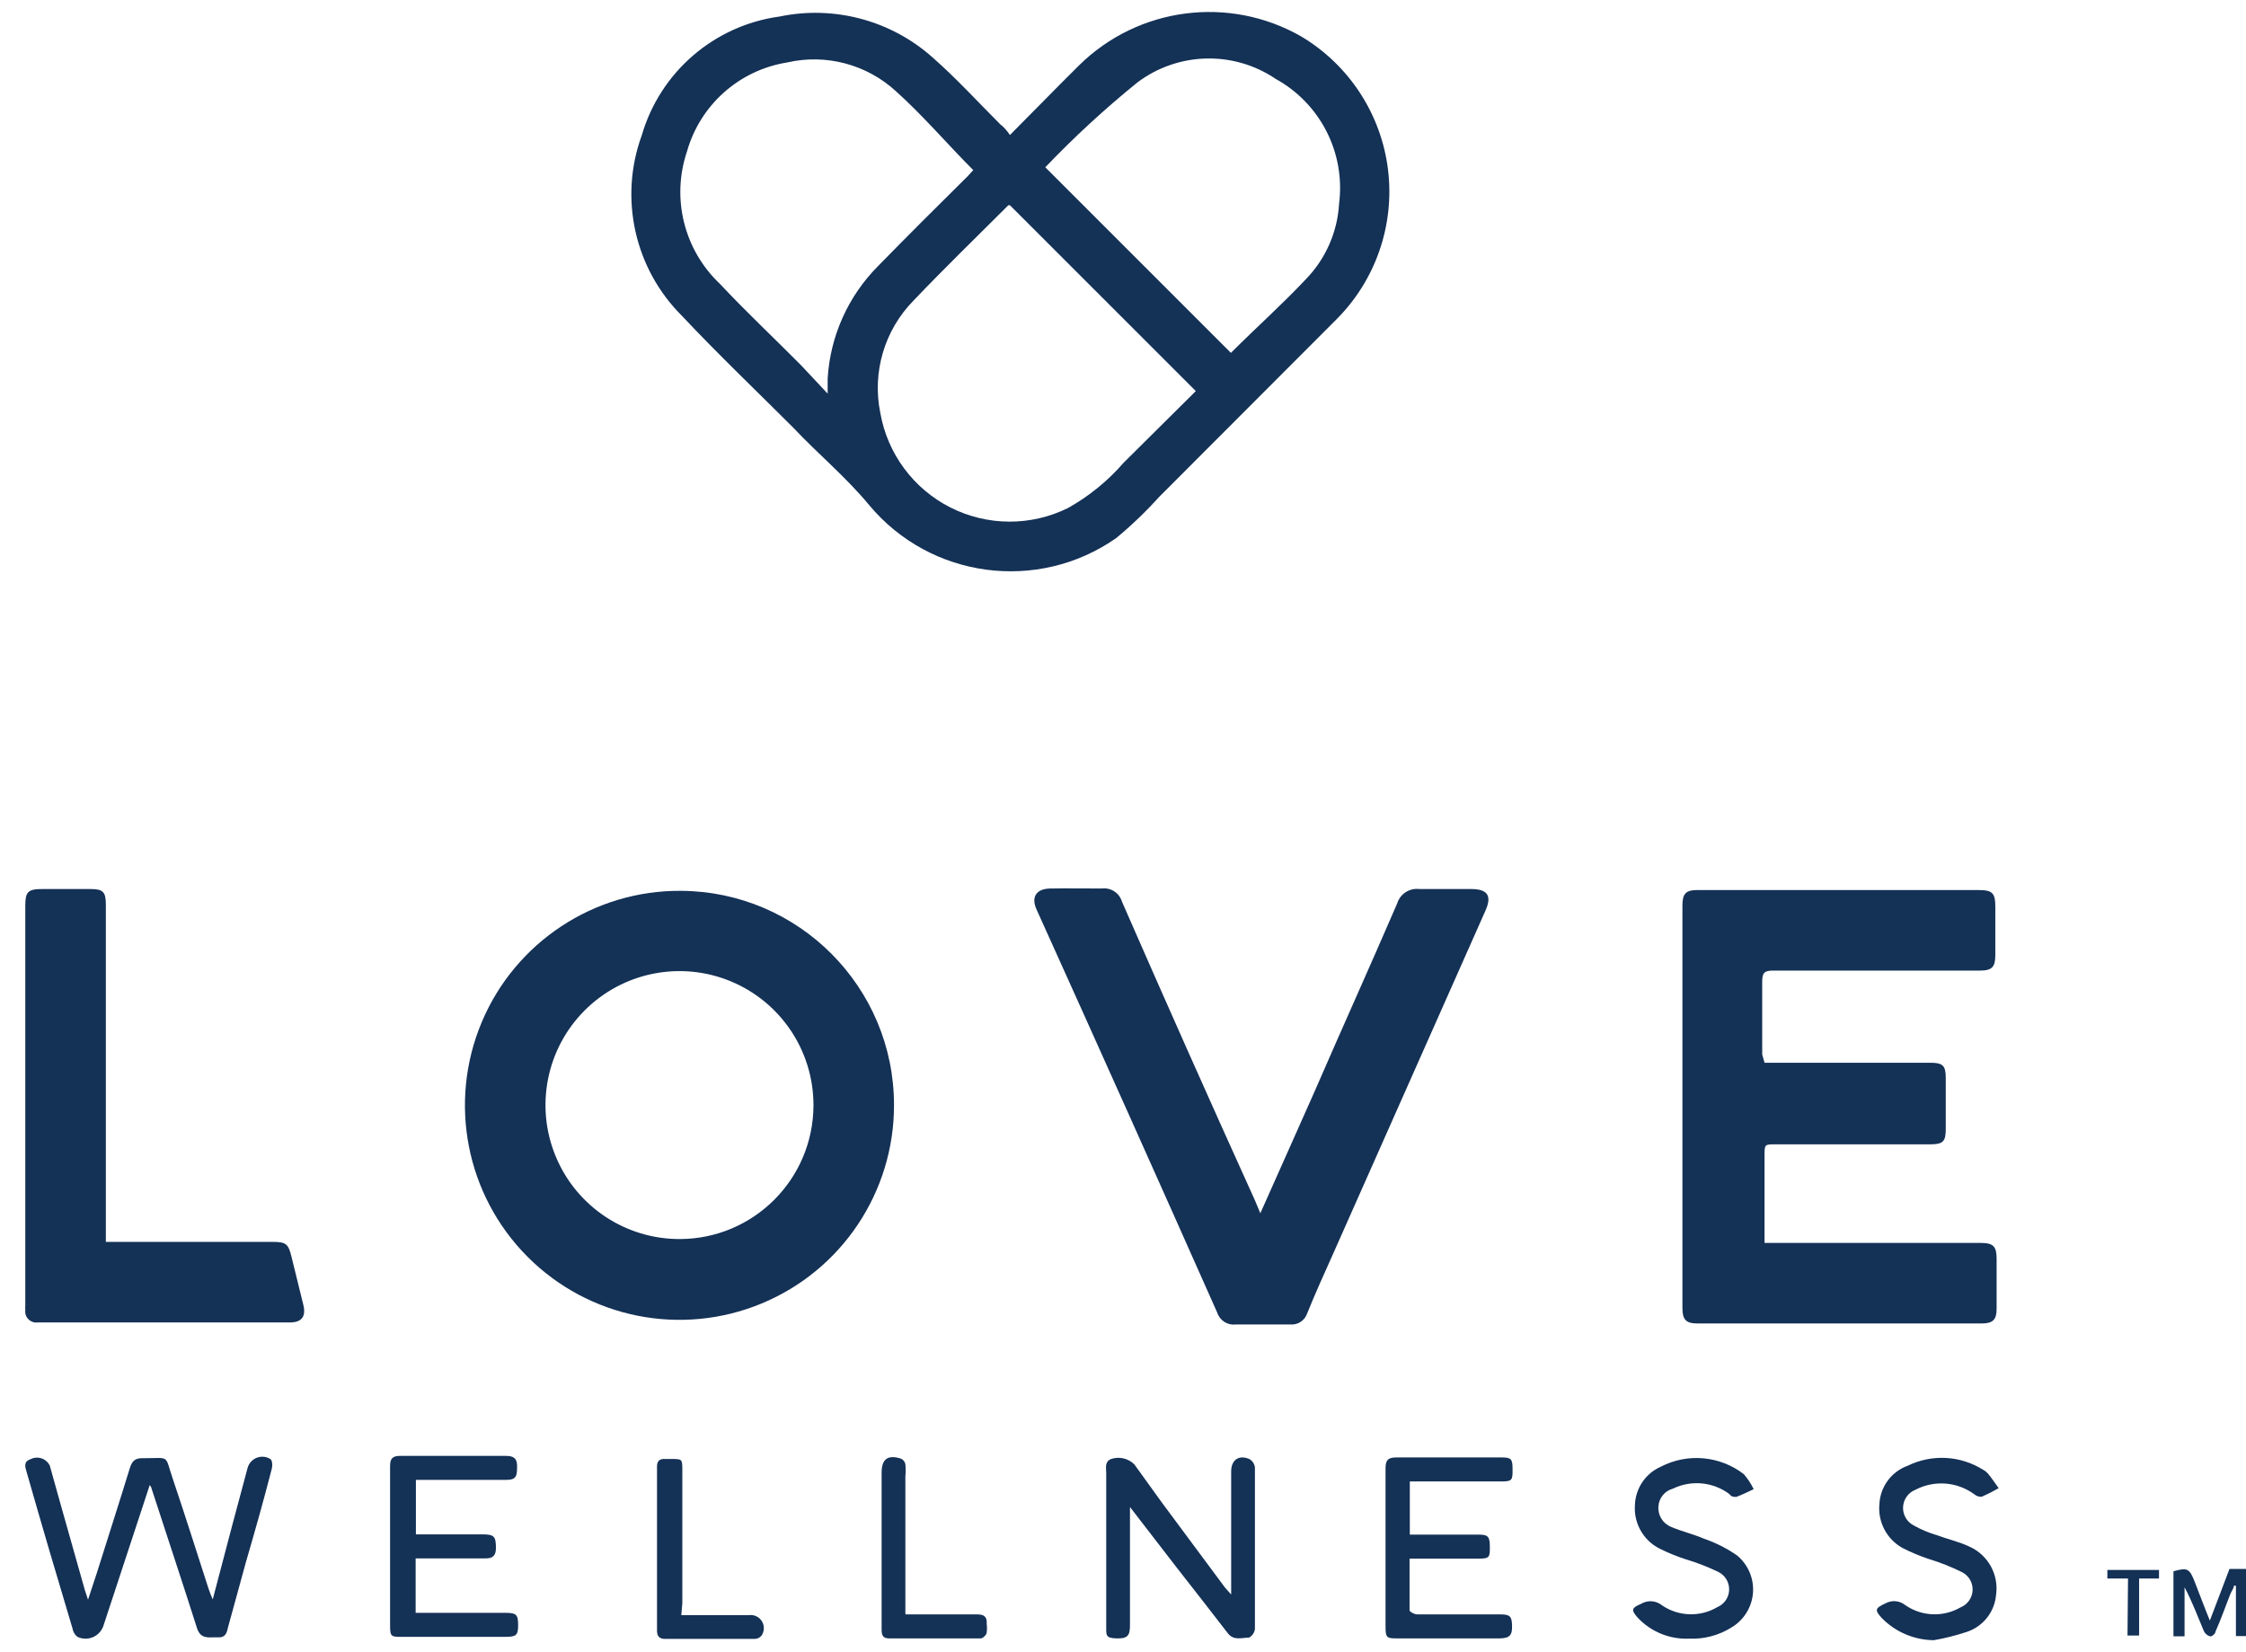
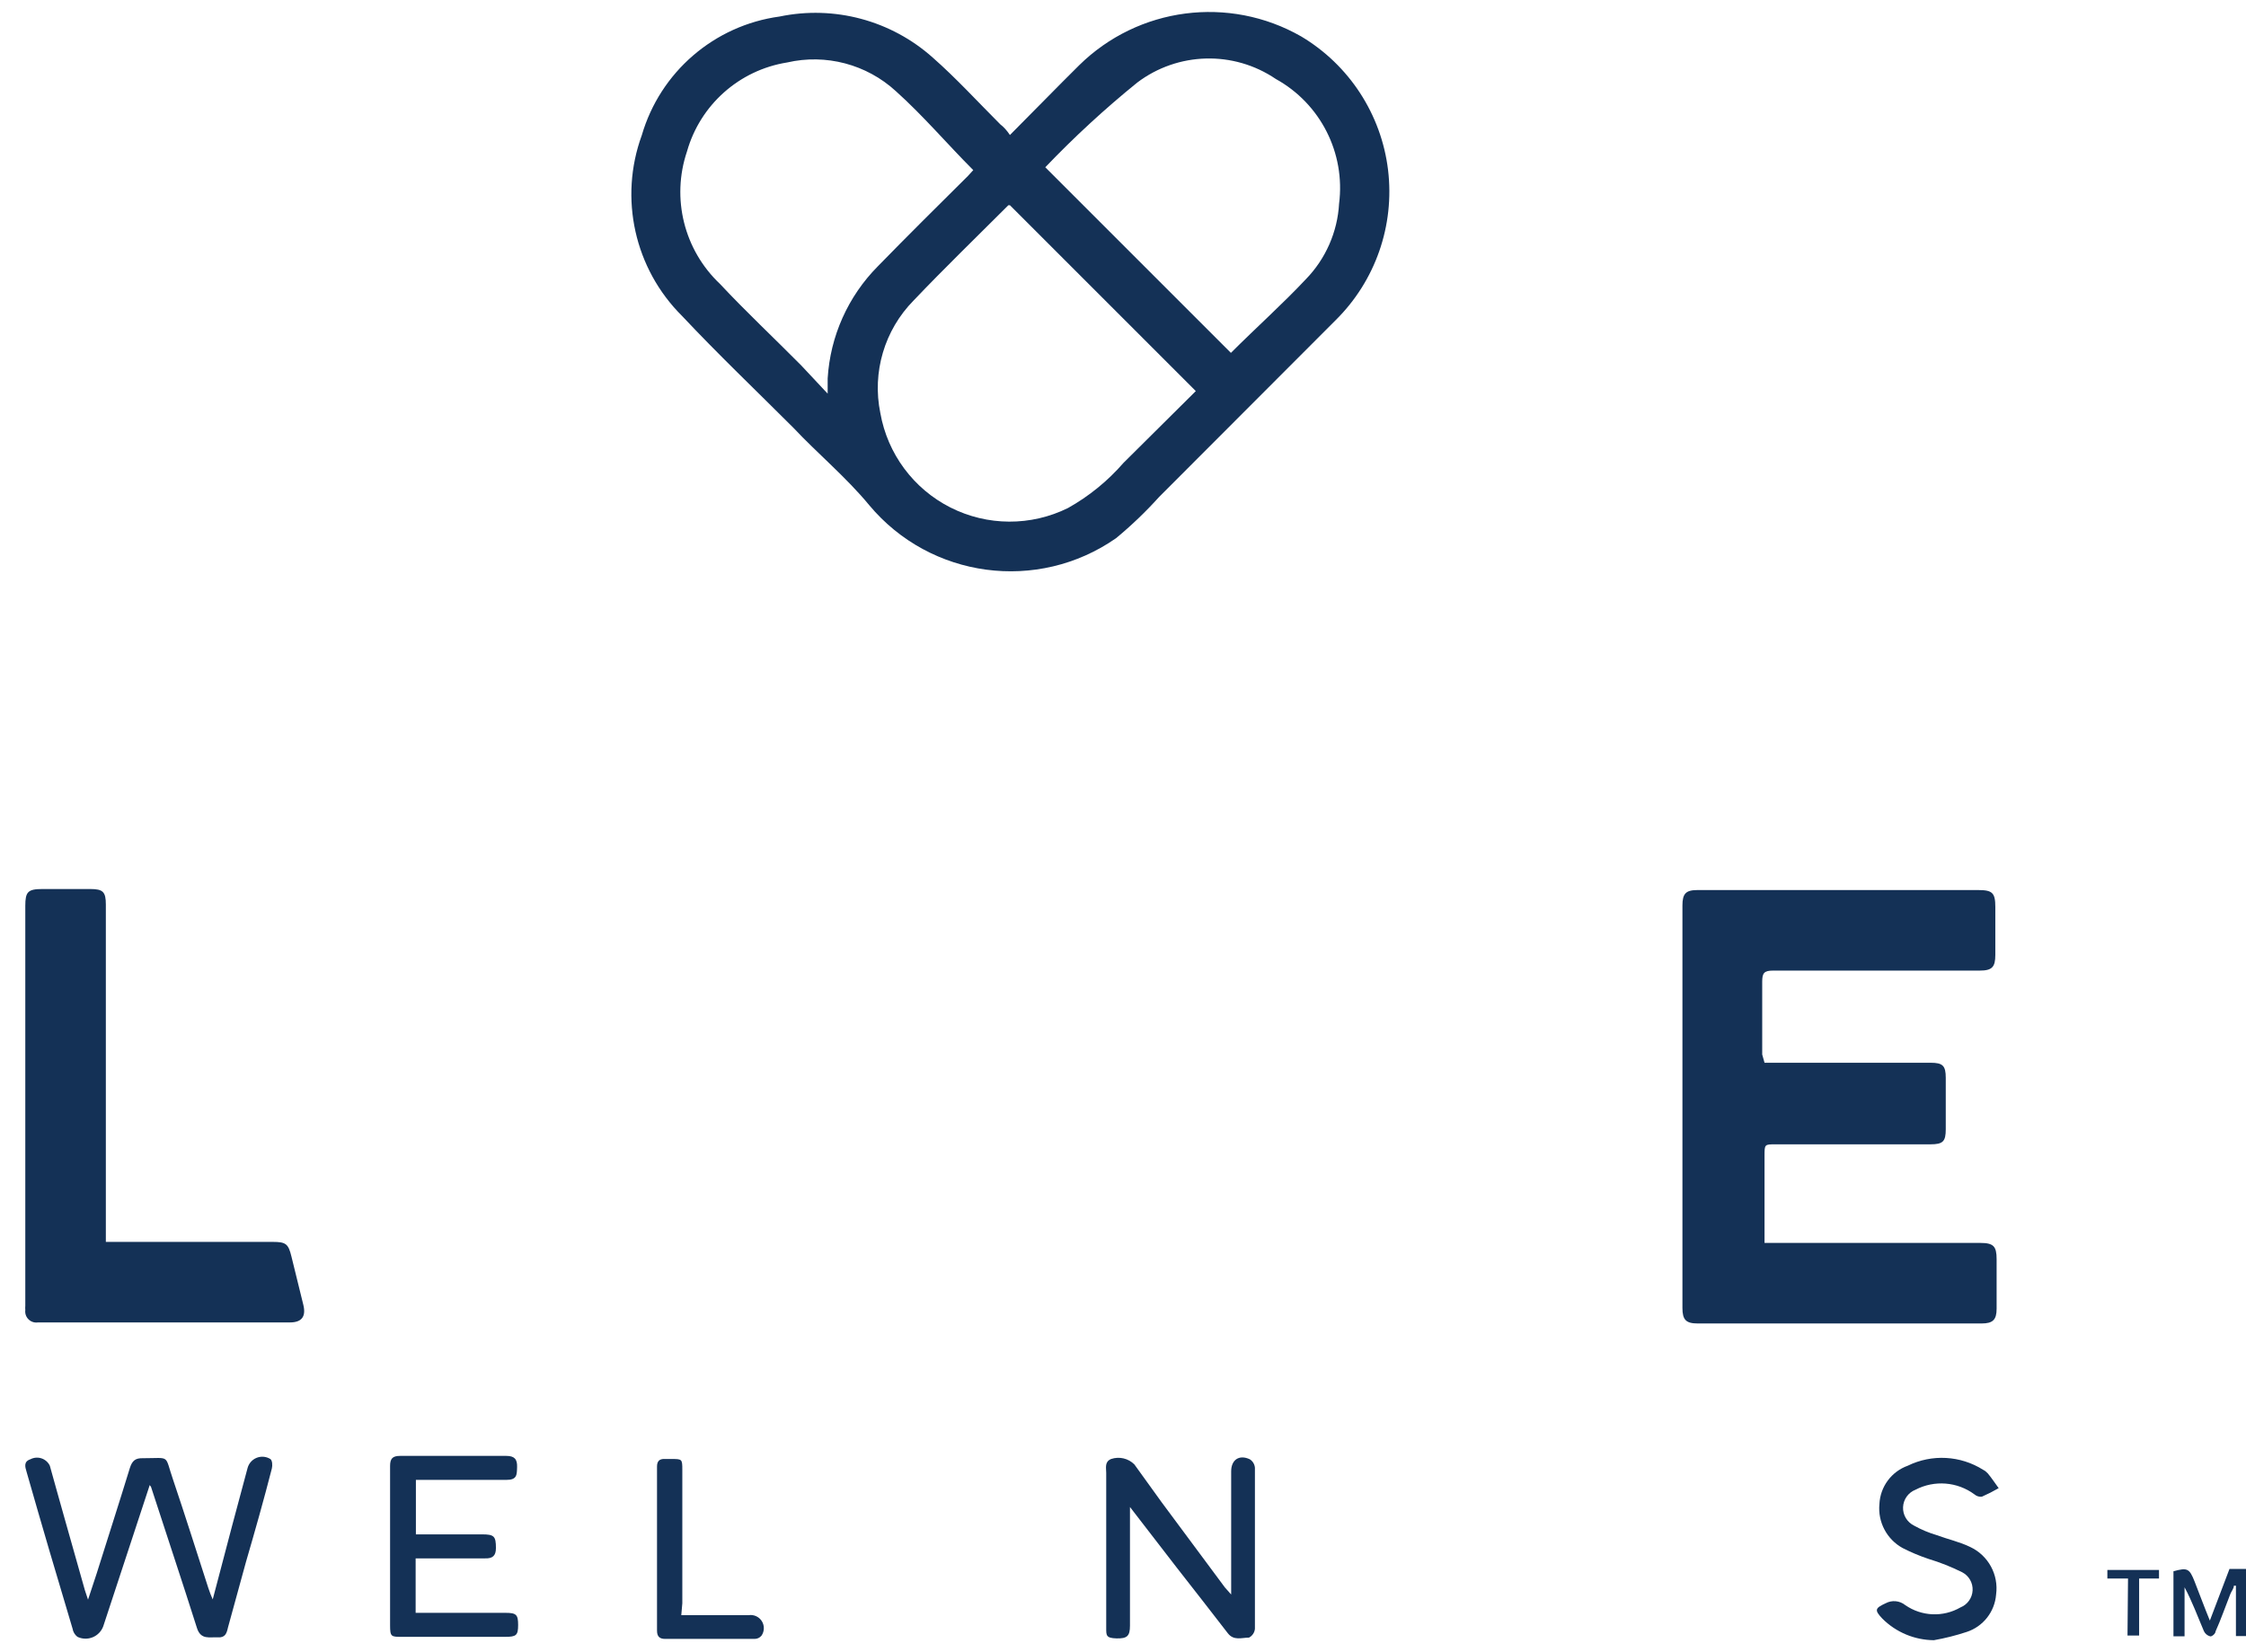
<svg xmlns="http://www.w3.org/2000/svg" width="87px" height="64px" viewBox="0 0 87 64" version="1.1">
  <title>client_logo_loveweellness</title>
  <desc>Created with Sketch.</desc>
  <g id="Page-1" stroke="none" stroke-width="1" fill="none" fill-rule="evenodd">
    <g id="client_logo_loveweellness" fill="#143156" fill-rule="nonzero">
      <path d="M39.12,5.23 C40.06,4.29 40.92,3.4 41.8,2.53 C44.092,0.272 47.606,-0.186 50.4,1.41 C52.263,2.52 53.506,4.431 53.767,6.583 C54.027,8.736 53.275,10.888 51.73,12.41 L44.9,19.25 C44.383,19.824 43.825,20.358 43.23,20.85 C40.193,22.966 36.043,22.41 33.67,19.57 C32.78,18.49 31.67,17.57 30.73,16.57 C29.29,15.13 27.81,13.72 26.42,12.24 C24.579,10.411 23.969,7.678 24.86,5.24 C25.575,2.787 27.668,0.984 30.2,0.64 C32.317,0.2 34.517,0.79 36.13,2.23 C37.05,3.04 37.88,3.95 38.75,4.82 C38.87,4.91 39,5.05 39.12,5.23 Z M39.12,7.95 L39.06,7.95 C37.83,9.18 36.58,10.39 35.39,11.64 C34.26,12.787 33.776,14.422 34.1,16 C34.378,17.579 35.384,18.935 36.814,19.659 C38.245,20.383 39.933,20.391 41.37,19.68 C42.182,19.225 42.91,18.633 43.52,17.93 L46.32,15.15 L39.12,7.95 Z M32.06,15.25 C32.06,15.09 32.06,15.06 32.06,15.03 C32.06,15 32.06,14.79 32.06,14.66 C32.158,13.026 32.848,11.483 34,10.32 C35.15,9.14 36.32,7.98 37.49,6.82 L37.7,6.59 C36.7,5.59 35.76,4.48 34.7,3.53 C33.565,2.49 31.99,2.075 30.49,2.42 C28.635,2.716 27.121,4.062 26.61,5.87 C25.998,7.683 26.498,9.687 27.89,11 C28.89,12.07 29.99,13.1 31.03,14.15 L32.06,15.25 Z M47.68,13.67 C48.68,12.67 49.68,11.78 50.59,10.81 C51.353,10.022 51.808,8.985 51.87,7.89 C52.121,5.93 51.149,4.016 49.42,3.06 C47.785,1.951 45.625,2.008 44.05,3.2 C42.795,4.217 41.606,5.312 40.49,6.48 L47.68,13.67 Z" id="Shape" />
-       <path d="M34.63,42.81 C34.634,46.177 32.606,49.213 29.495,50.499 C26.384,51.786 22.805,51.068 20.43,48.682 C18.055,46.295 17.355,42.712 18.656,39.607 C19.957,36.503 23.004,34.49 26.37,34.51 C30.938,34.532 34.63,38.242 34.63,42.81 L34.63,42.81 Z M31.51,42.81 C31.51,40.709 30.243,38.815 28.301,38.013 C26.36,37.211 24.126,37.659 22.643,39.147 C21.16,40.636 20.721,42.871 21.531,44.81 C22.34,46.749 24.239,48.008 26.34,48 C29.191,47.989 31.499,45.681 31.51,42.83 L31.51,42.81 Z" id="Shape" />
      <path d="M68.35,41.17 L74.78,41.17 C75.25,41.17 75.37,41.28 75.37,41.75 L75.37,43.75 C75.37,44.22 75.26,44.33 74.78,44.33 L68.78,44.33 C68.35,44.33 68.35,44.33 68.35,44.77 L68.35,48.15 L76.71,48.15 C77.22,48.15 77.34,48.28 77.34,48.78 L77.34,50.7 C77.34,51.13 77.19,51.27 76.76,51.27 L65.76,51.27 C65.31,51.27 65.17,51.13 65.17,50.67 C65.17,45.483 65.17,40.287 65.17,35.08 C65.17,34.62 65.3,34.48 65.75,34.48 L76.63,34.48 C77.18,34.48 77.29,34.59 77.29,35.14 L77.29,36.99 C77.29,37.47 77.16,37.6 76.68,37.6 C74.02,37.6 71.37,37.6 68.68,37.6 C68.33,37.6 68.26,37.7 68.26,38.03 C68.26,38.97 68.26,39.91 68.26,40.85 L68.35,41.17 Z" id="Path" />
-       <path d="M48.82,47 C49.55,45.36 50.25,43.8 50.94,42.24 C52,39.8 53.08,37.41 54.12,35 C54.233,34.63 54.596,34.394 54.98,34.44 C55.63,34.44 56.28,34.44 56.98,34.44 C57.68,34.44 57.78,34.75 57.53,35.3 L51.63,48.59 C51.29,49.35 50.94,50.12 50.63,50.89 C50.536,51.158 50.274,51.331 49.99,51.31 L47.87,51.31 C47.551,51.349 47.248,51.156 47.15,50.85 C44.837,45.643 42.503,40.437 40.15,35.23 C39.93,34.74 40.15,34.43 40.68,34.42 C41.21,34.41 42.05,34.42 42.68,34.42 C43.03,34.376 43.36,34.592 43.46,34.93 C45.153,38.803 46.87,42.66 48.61,46.5 L48.82,47 Z" id="Path" />
      <path d="M4.1,48.11 L10.57,48.11 C11.08,48.11 11.17,48.19 11.29,48.68 C11.41,49.17 11.6,49.93 11.75,50.55 C11.86,51 11.69,51.23 11.23,51.23 L1.47,51.23 C1.337,51.25 1.202,51.206 1.106,51.112 C1.009,51.018 0.963,50.884 0.98,50.75 C0.975,50.693 0.975,50.637 0.98,50.58 L0.98,35.09 C0.98,34.55 1.08,34.44 1.64,34.44 L3.5,34.44 C3.99,34.44 4.1,34.55 4.1,35.04 L4.1,48.11 Z" id="Path" />
      <path d="M5.8,57.53 L4,63 C3.93,63.193 3.781,63.348 3.591,63.426 C3.4,63.504 3.186,63.498 3,63.41 C2.898,63.332 2.83,63.217 2.81,63.09 C2.21,61.09 1.62,59.09 1.03,57.02 C0.97,56.82 0.91,56.62 1.18,56.53 C1.312,56.461 1.467,56.449 1.608,56.496 C1.749,56.543 1.866,56.646 1.93,56.78 C2.12,57.45 2.3,58.12 2.49,58.78 C2.76,59.72 3.02,60.67 3.29,61.61 L3.41,61.97 L3.74,60.97 C4.17,59.6 4.61,58.24 5.03,56.87 C5.12,56.59 5.24,56.48 5.54,56.49 C6.63,56.49 6.36,56.33 6.71,57.34 C7.18,58.73 7.62,60.13 8.07,61.52 C8.119,61.669 8.176,61.816 8.24,61.96 C8.5,60.96 8.75,60.04 8.99,59.11 L9.59,56.87 C9.638,56.69 9.769,56.543 9.942,56.474 C10.115,56.405 10.311,56.422 10.47,56.52 C10.55,56.57 10.56,56.77 10.53,56.89 C10.22,58.1 9.88,59.3 9.53,60.5 C9.3,61.35 9.06,62.2 8.83,63.05 C8.78,63.27 8.73,63.45 8.43,63.43 C8.13,63.41 7.78,63.54 7.63,63.07 C7.05,61.24 6.44,59.42 5.85,57.6 C5.834,57.576 5.818,57.553 5.8,57.53 L5.8,57.53 Z" id="Path" />
      <path d="M47.69,61.77 L47.69,57 C47.69,56.55 48,56.34 48.41,56.53 C48.525,56.602 48.599,56.725 48.61,56.86 C48.61,58.94 48.61,61.02 48.61,63.1 C48.596,63.245 48.509,63.373 48.38,63.44 C48.1,63.44 47.79,63.57 47.56,63.27 C46.9,62.41 46.23,61.56 45.56,60.7 L43.77,58.38 C43.77,58.51 43.77,58.62 43.77,58.73 C43.77,60.15 43.77,61.56 43.77,62.98 C43.77,63.38 43.66,63.48 43.25,63.47 C42.84,63.46 42.85,63.35 42.85,63.07 C42.85,62.3 42.85,61.52 42.85,60.75 C42.85,59.52 42.85,58.29 42.85,57.06 C42.85,56.86 42.78,56.63 43.04,56.52 C43.356,56.414 43.704,56.495 43.94,56.73 L45,58.2 L47.45,61.5 L47.69,61.77 Z" id="Path" />
-       <path d="M54.61,57.45 L54.61,59.45 L54.97,59.45 L57.29,59.45 C57.64,59.45 57.71,59.53 57.71,59.92 C57.71,60.31 57.71,60.38 57.29,60.38 L54.6,60.38 C54.6,61.07 54.6,61.72 54.6,62.38 C54.6,62.44 54.79,62.54 54.89,62.54 L58.1,62.54 C58.49,62.54 58.56,62.61 58.57,62.97 C58.58,63.33 58.5,63.47 58.07,63.47 L54.17,63.47 C53.71,63.47 53.67,63.47 53.67,62.99 C53.67,60.99 53.67,58.92 53.67,56.88 C53.67,56.56 53.77,56.46 54.09,56.46 C55.45,56.46 56.81,56.46 58.17,56.46 C58.54,56.46 58.59,56.52 58.59,56.92 C58.59,57.32 58.59,57.39 58.17,57.39 L54.61,57.39 L54.61,57.45 Z" id="Path" />
      <path d="M16.11,57.44 L16.11,59.44 L18.67,59.44 C19.14,59.44 19.21,59.51 19.21,59.97 C19.21,60.27 19.08,60.38 18.79,60.37 C18.02,60.37 17.24,60.37 16.47,60.37 L16.1,60.37 L16.1,62.48 C16.22,62.48 16.34,62.48 16.46,62.48 L19.58,62.48 C20,62.48 20.07,62.55 20.07,62.95 C20.07,63.35 20,63.41 19.57,63.41 L15.57,63.41 C15.15,63.41 15.11,63.41 15.11,62.96 C15.11,60.9 15.11,58.85 15.11,56.79 C15.11,56.5 15.21,56.4 15.5,56.4 L19.61,56.4 C19.92,56.4 20.04,56.52 20.03,56.83 C20.02,57.14 20.03,57.33 19.61,57.33 L16.11,57.33 L16.11,57.44 Z" id="Path" />
-       <path d="M65.43,63.48 C64.675,63.513 63.945,63.213 63.43,62.66 C63.17,62.36 63.2,62.29 63.57,62.13 C63.826,61.978 64.149,62.002 64.38,62.19 C65.02,62.625 65.853,62.653 66.52,62.26 C66.789,62.147 66.969,61.888 66.979,61.596 C66.99,61.304 66.83,61.032 66.57,60.9 C66.154,60.698 65.723,60.531 65.28,60.4 C64.937,60.288 64.603,60.151 64.28,59.99 C63.652,59.67 63.277,59.003 63.33,58.3 C63.352,57.656 63.74,57.081 64.33,56.82 C65.368,56.281 66.625,56.394 67.55,57.11 C67.702,57.286 67.829,57.481 67.93,57.69 C67.71,57.79 67.48,57.91 67.25,57.99 C67.18,57.99 67.06,57.99 66.99,57.88 C66.357,57.405 65.512,57.324 64.8,57.67 C64.488,57.754 64.263,58.027 64.24,58.35 C64.21,58.695 64.409,59.02 64.73,59.15 C65.15,59.33 65.59,59.43 66.01,59.61 C66.465,59.766 66.896,59.985 67.29,60.26 C67.716,60.614 67.944,61.152 67.903,61.704 C67.861,62.256 67.554,62.754 67.08,63.04 C66.588,63.352 66.012,63.505 65.43,63.48 L65.43,63.48 Z" id="Path" />
      <path d="M74.91,63.54 C74.159,63.533 73.44,63.232 72.91,62.7 C72.6,62.37 72.63,62.3 73.04,62.11 C73.284,61.978 73.584,62.006 73.8,62.18 C74.436,62.622 75.269,62.657 75.94,62.27 C76.211,62.161 76.395,61.904 76.41,61.612 C76.425,61.32 76.269,61.046 76.01,60.91 C75.589,60.7 75.151,60.526 74.7,60.39 C74.357,60.275 74.022,60.135 73.7,59.97 C73.088,59.634 72.734,58.966 72.8,58.27 C72.83,57.596 73.265,57.007 73.9,56.78 C74.835,56.323 75.94,56.384 76.82,56.94 C76.888,56.975 76.949,57.023 77,57.08 C77.15,57.26 77.28,57.46 77.42,57.65 C77.21,57.772 76.993,57.882 76.77,57.98 C76.665,57.993 76.559,57.96 76.48,57.89 C75.817,57.4 74.932,57.33 74.2,57.71 C73.919,57.819 73.729,58.084 73.716,58.385 C73.703,58.687 73.87,58.967 74.14,59.1 C74.419,59.256 74.714,59.38 75.02,59.47 C75.45,59.63 75.91,59.73 76.32,59.93 C77.019,60.259 77.424,61.004 77.32,61.77 C77.268,62.439 76.818,63.012 76.18,63.22 C75.765,63.357 75.341,63.464 74.91,63.54 L74.91,63.54 Z" id="Path" />
      <path d="M26.39,62.57 L29,62.57 C29.2,62.539 29.4,62.63 29.509,62.801 C29.617,62.973 29.614,63.192 29.5,63.36 C29.435,63.443 29.335,63.491 29.23,63.49 L25.77,63.49 C25.55,63.49 25.45,63.4 25.45,63.17 C25.45,61.05 25.45,58.93 25.45,56.81 C25.45,56.6 25.55,56.51 25.75,56.52 L26,56.52 C26.42,56.52 26.43,56.52 26.43,56.94 C26.43,58.66 26.43,60.39 26.43,62.11 L26.39,62.57 Z" id="Path" />
-       <path d="M35.08,62.54 L35.47,62.54 L37.85,62.54 C38.13,62.54 38.24,62.64 38.22,62.91 C38.235,63.019 38.235,63.131 38.22,63.24 C38.22,63.33 38.07,63.47 37.99,63.47 L34.43,63.47 C34.18,63.47 34.15,63.32 34.15,63.12 L34.15,57.05 C34.15,56.52 34.39,56.34 34.91,56.51 C34.992,56.553 35.051,56.63 35.07,56.72 C35.085,56.876 35.085,57.034 35.07,57.19 L35.07,62.51 L35.08,62.54 Z" id="Path" />
      <path d="M87,63.38 L86.61,63.38 L86.61,61.43 L86.53,61.43 C86.53,61.54 86.43,61.65 86.39,61.76 C86.2,62.24 86.02,62.76 85.82,63.2 C85.82,63.29 85.67,63.41 85.61,63.39 C85.504,63.362 85.417,63.289 85.37,63.19 C85.13,62.63 84.92,62.05 84.62,61.49 L84.62,63.39 L84.19,63.39 L84.19,60.87 C84.73,60.72 84.81,60.76 85.01,61.27 C85.21,61.78 85.39,62.27 85.6,62.78 L86.36,60.78 L87,60.78 L87,63.38 Z" id="Path" />
      <polygon id="Path" points="82.43 61.15 81.63 61.15 81.63 60.82 83.63 60.82 83.63 61.15 82.86 61.15 82.86 63.36 82.41 63.36" />
    </g>
  </g>
</svg>